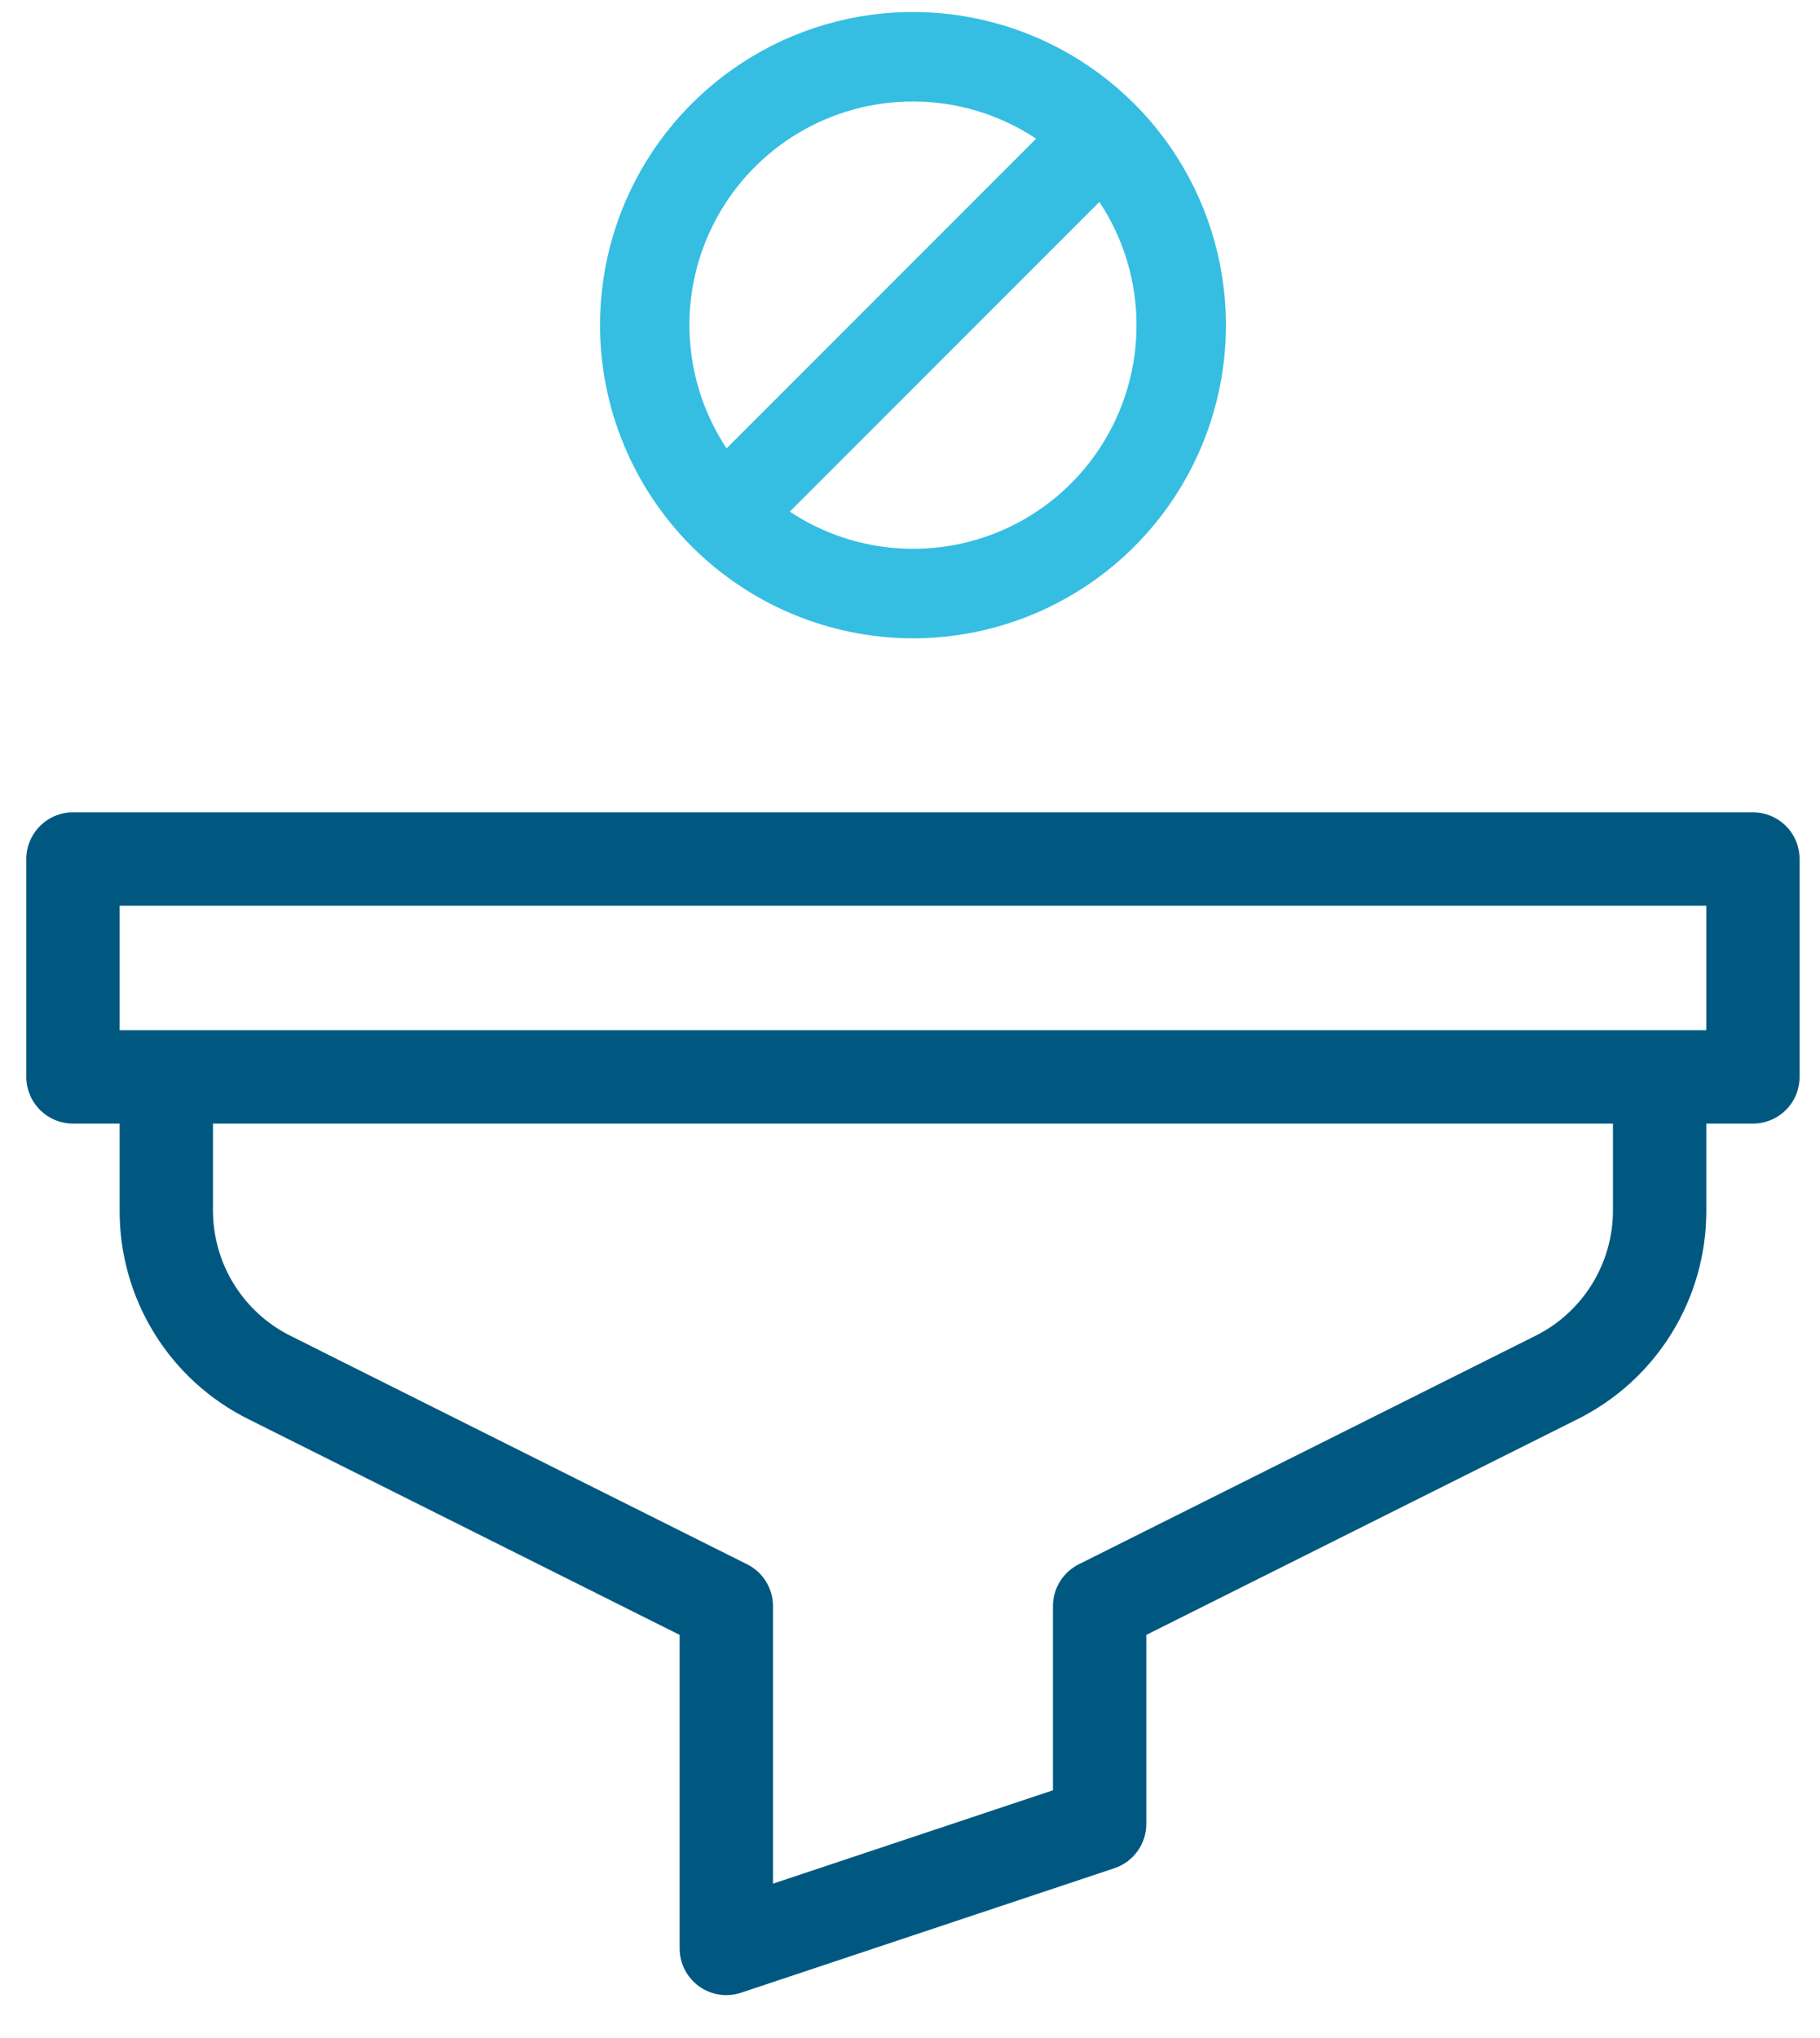
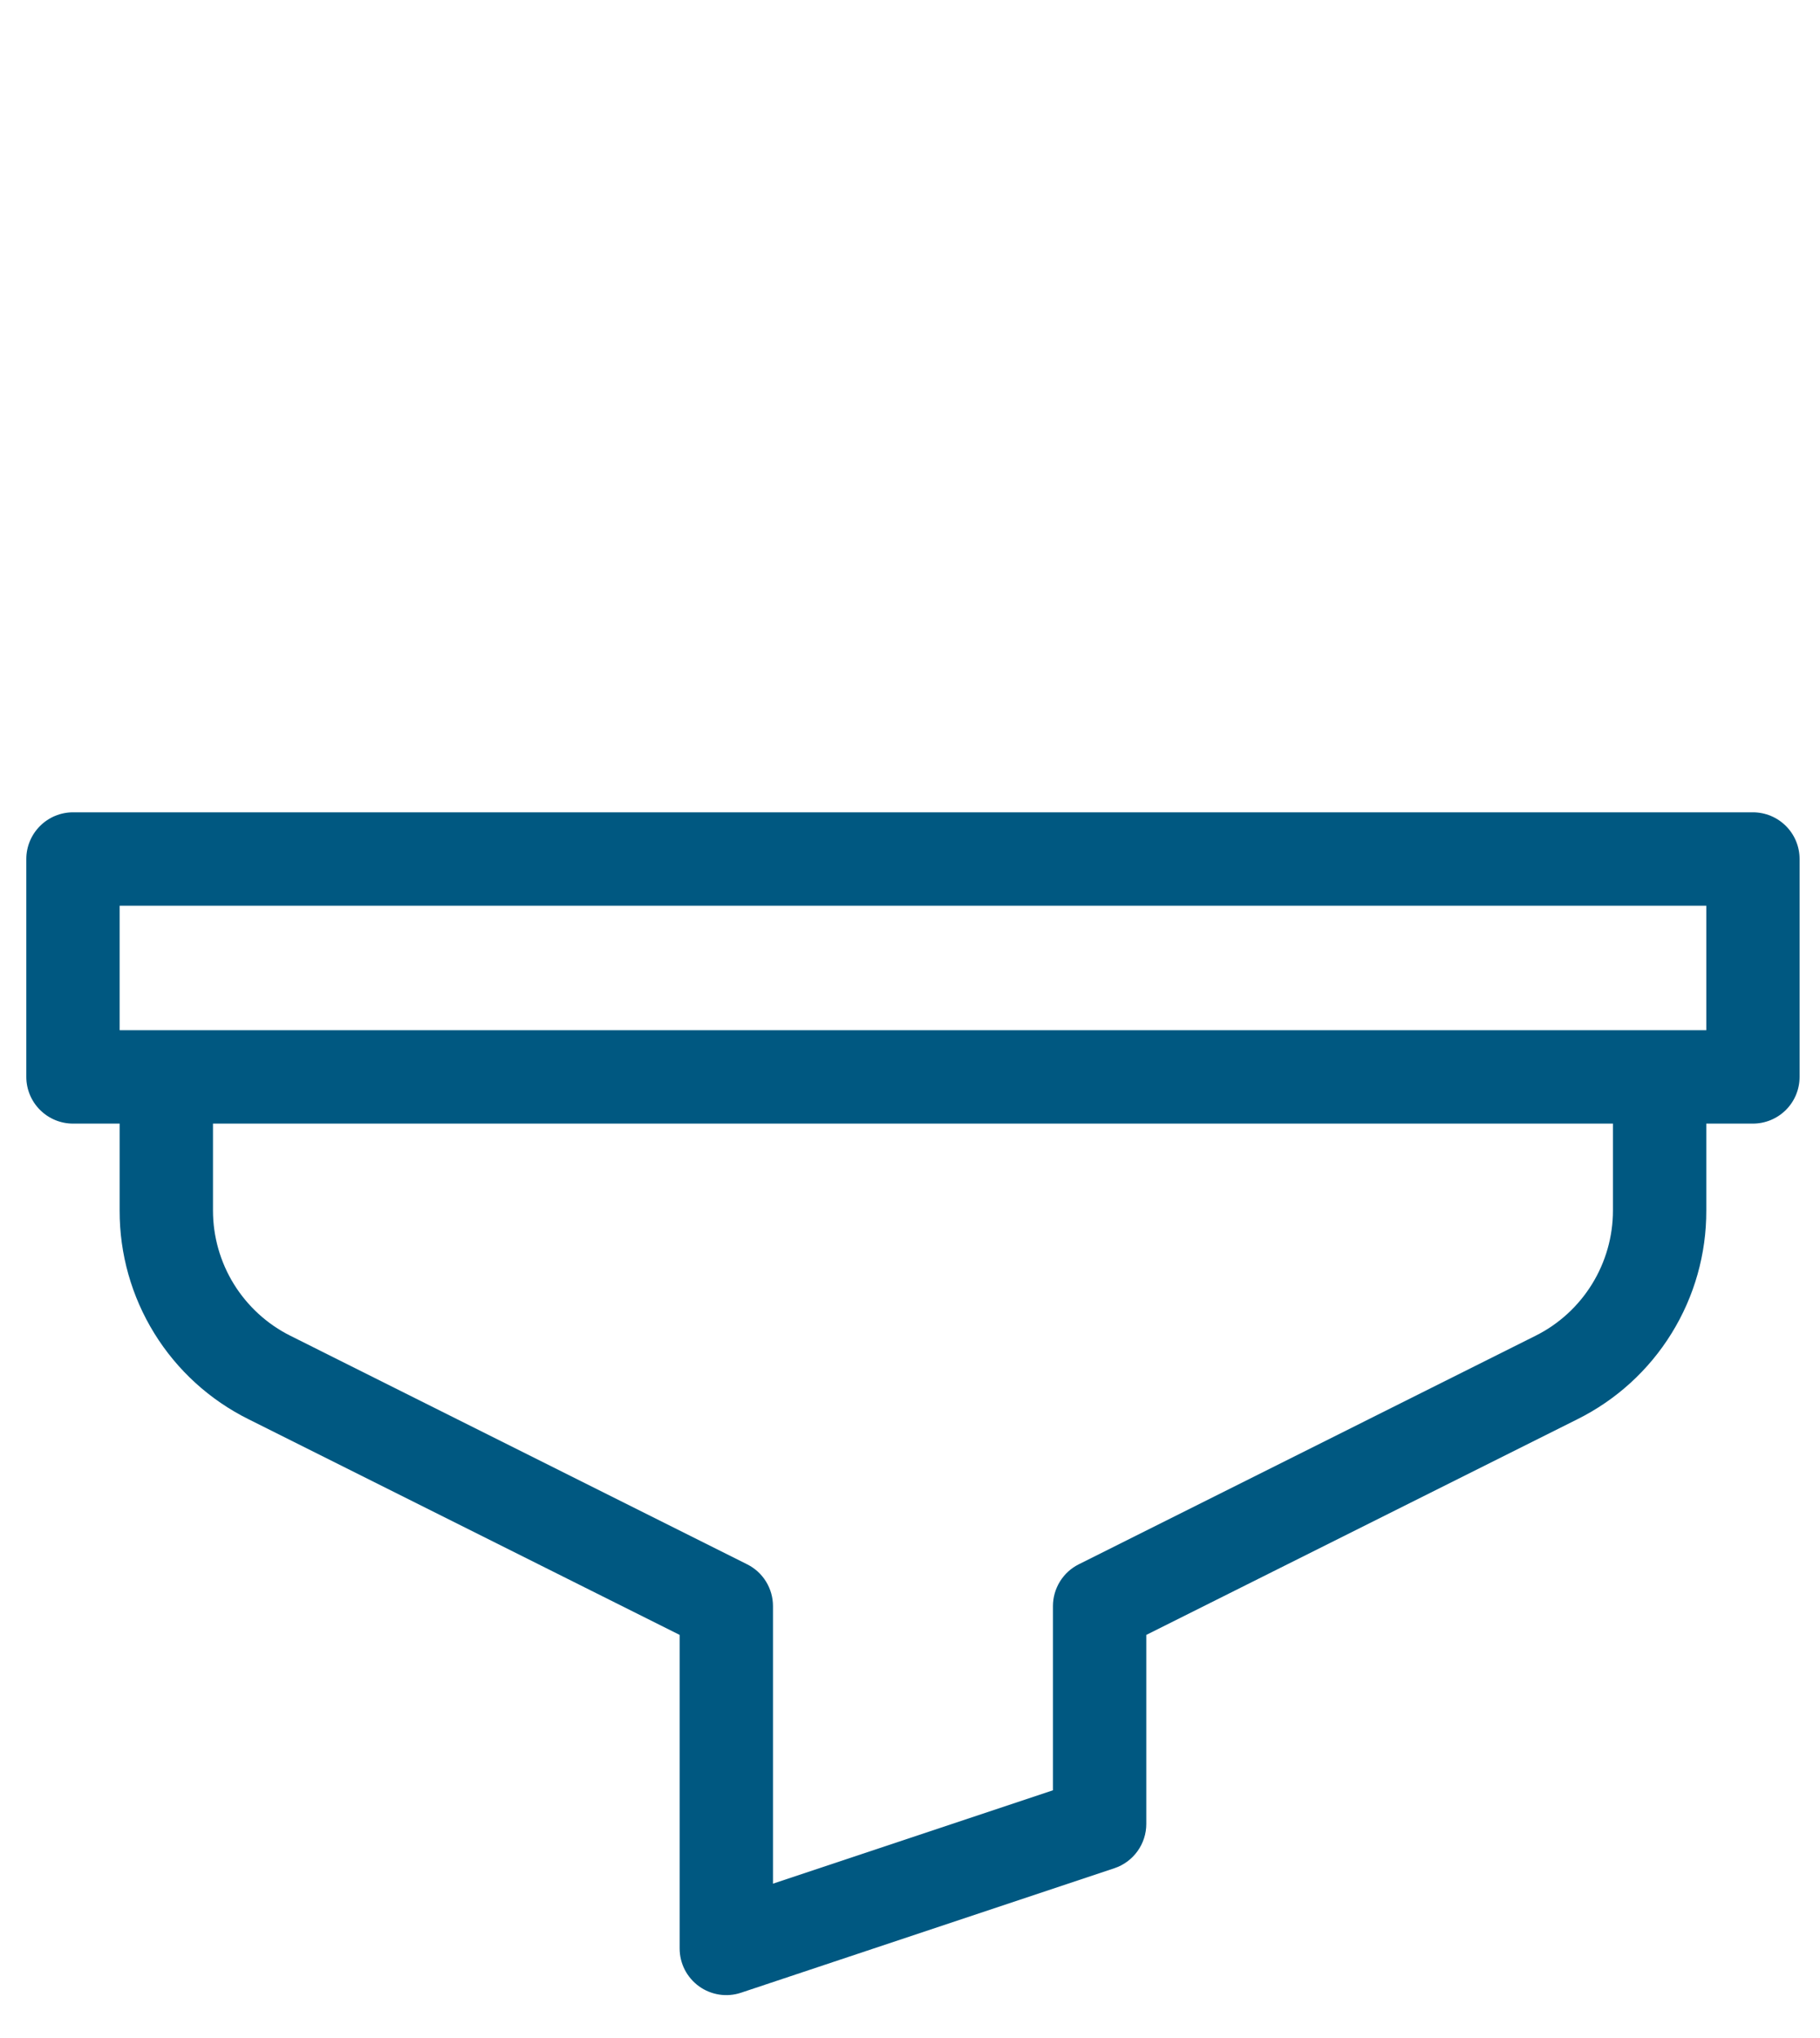
<svg xmlns="http://www.w3.org/2000/svg" width="42" height="47" viewBox="0 0 42 47" fill="none">
-   <path d="M21.068 14.723C22.497 14.723 23.893 14.299 25.081 13.505C26.269 12.712 27.195 11.584 27.741 10.264C28.288 8.944 28.431 7.492 28.152 6.091C27.873 4.69 27.186 3.403 26.175 2.393C25.165 1.383 23.878 0.695 22.477 0.416C21.076 0.137 19.624 0.28 18.304 0.827C16.985 1.374 15.857 2.3 15.063 3.487C14.269 4.675 13.846 6.072 13.846 7.5C13.848 9.415 14.61 11.251 15.964 12.605C17.318 13.959 19.154 14.72 21.068 14.723ZM26.227 7.5C26.228 8.432 25.976 9.347 25.498 10.147C25.021 10.947 24.335 11.603 23.514 12.045C22.693 12.486 21.767 12.696 20.836 12.653C19.905 12.611 19.003 12.316 18.226 11.801L25.37 4.658C25.93 5.5 26.228 6.489 26.227 7.5ZM21.068 2.341C22.08 2.34 23.069 2.639 23.911 3.199L16.767 10.342C16.252 9.565 15.958 8.663 15.915 7.732C15.872 6.801 16.082 5.876 16.524 5.055C16.965 4.234 17.621 3.548 18.421 3.07C19.221 2.592 20.136 2.34 21.068 2.341Z" fill="#35BEE1" />
  <path d="M40.452 18.736H1.684C1.399 18.736 1.125 18.85 0.923 19.052C0.721 19.254 0.607 19.528 0.607 19.813V24.839C0.607 25.124 0.721 25.398 0.923 25.6C1.125 25.802 1.399 25.916 1.684 25.916H2.761V27.92C2.758 28.921 3.035 29.902 3.561 30.753C4.087 31.605 4.841 32.291 5.738 32.736L15.684 37.709V44.941C15.684 45.111 15.724 45.279 15.802 45.431C15.88 45.583 15.993 45.714 16.131 45.814C16.269 45.914 16.43 45.979 16.598 46.005C16.767 46.031 16.939 46.016 17.101 45.962L25.716 43.091C25.931 43.019 26.117 42.882 26.249 42.699C26.382 42.515 26.453 42.295 26.453 42.069V37.709L36.399 32.736C37.295 32.291 38.049 31.605 38.575 30.753C39.102 29.902 39.379 28.921 39.376 27.92V25.916H40.452C40.738 25.916 41.012 25.802 41.214 25.6C41.416 25.398 41.529 25.124 41.529 24.839V19.813C41.529 19.528 41.416 19.254 41.214 19.052C41.012 18.85 40.738 18.736 40.452 18.736ZM37.222 27.92C37.222 28.52 37.054 29.108 36.739 29.618C36.424 30.128 35.973 30.541 35.436 30.809L24.894 36.081C24.715 36.17 24.565 36.308 24.46 36.478C24.355 36.648 24.299 36.844 24.299 37.044V41.293L17.838 43.447V37.044C17.838 36.844 17.782 36.648 17.677 36.478C17.572 36.308 17.421 36.17 17.242 36.081L6.7 30.809C6.164 30.541 5.713 30.128 5.397 29.618C5.082 29.108 4.915 28.52 4.915 27.92V25.916H37.222V27.92ZM39.376 23.762H2.761V20.89H39.376V23.762Z" fill="#005881" />
</svg>